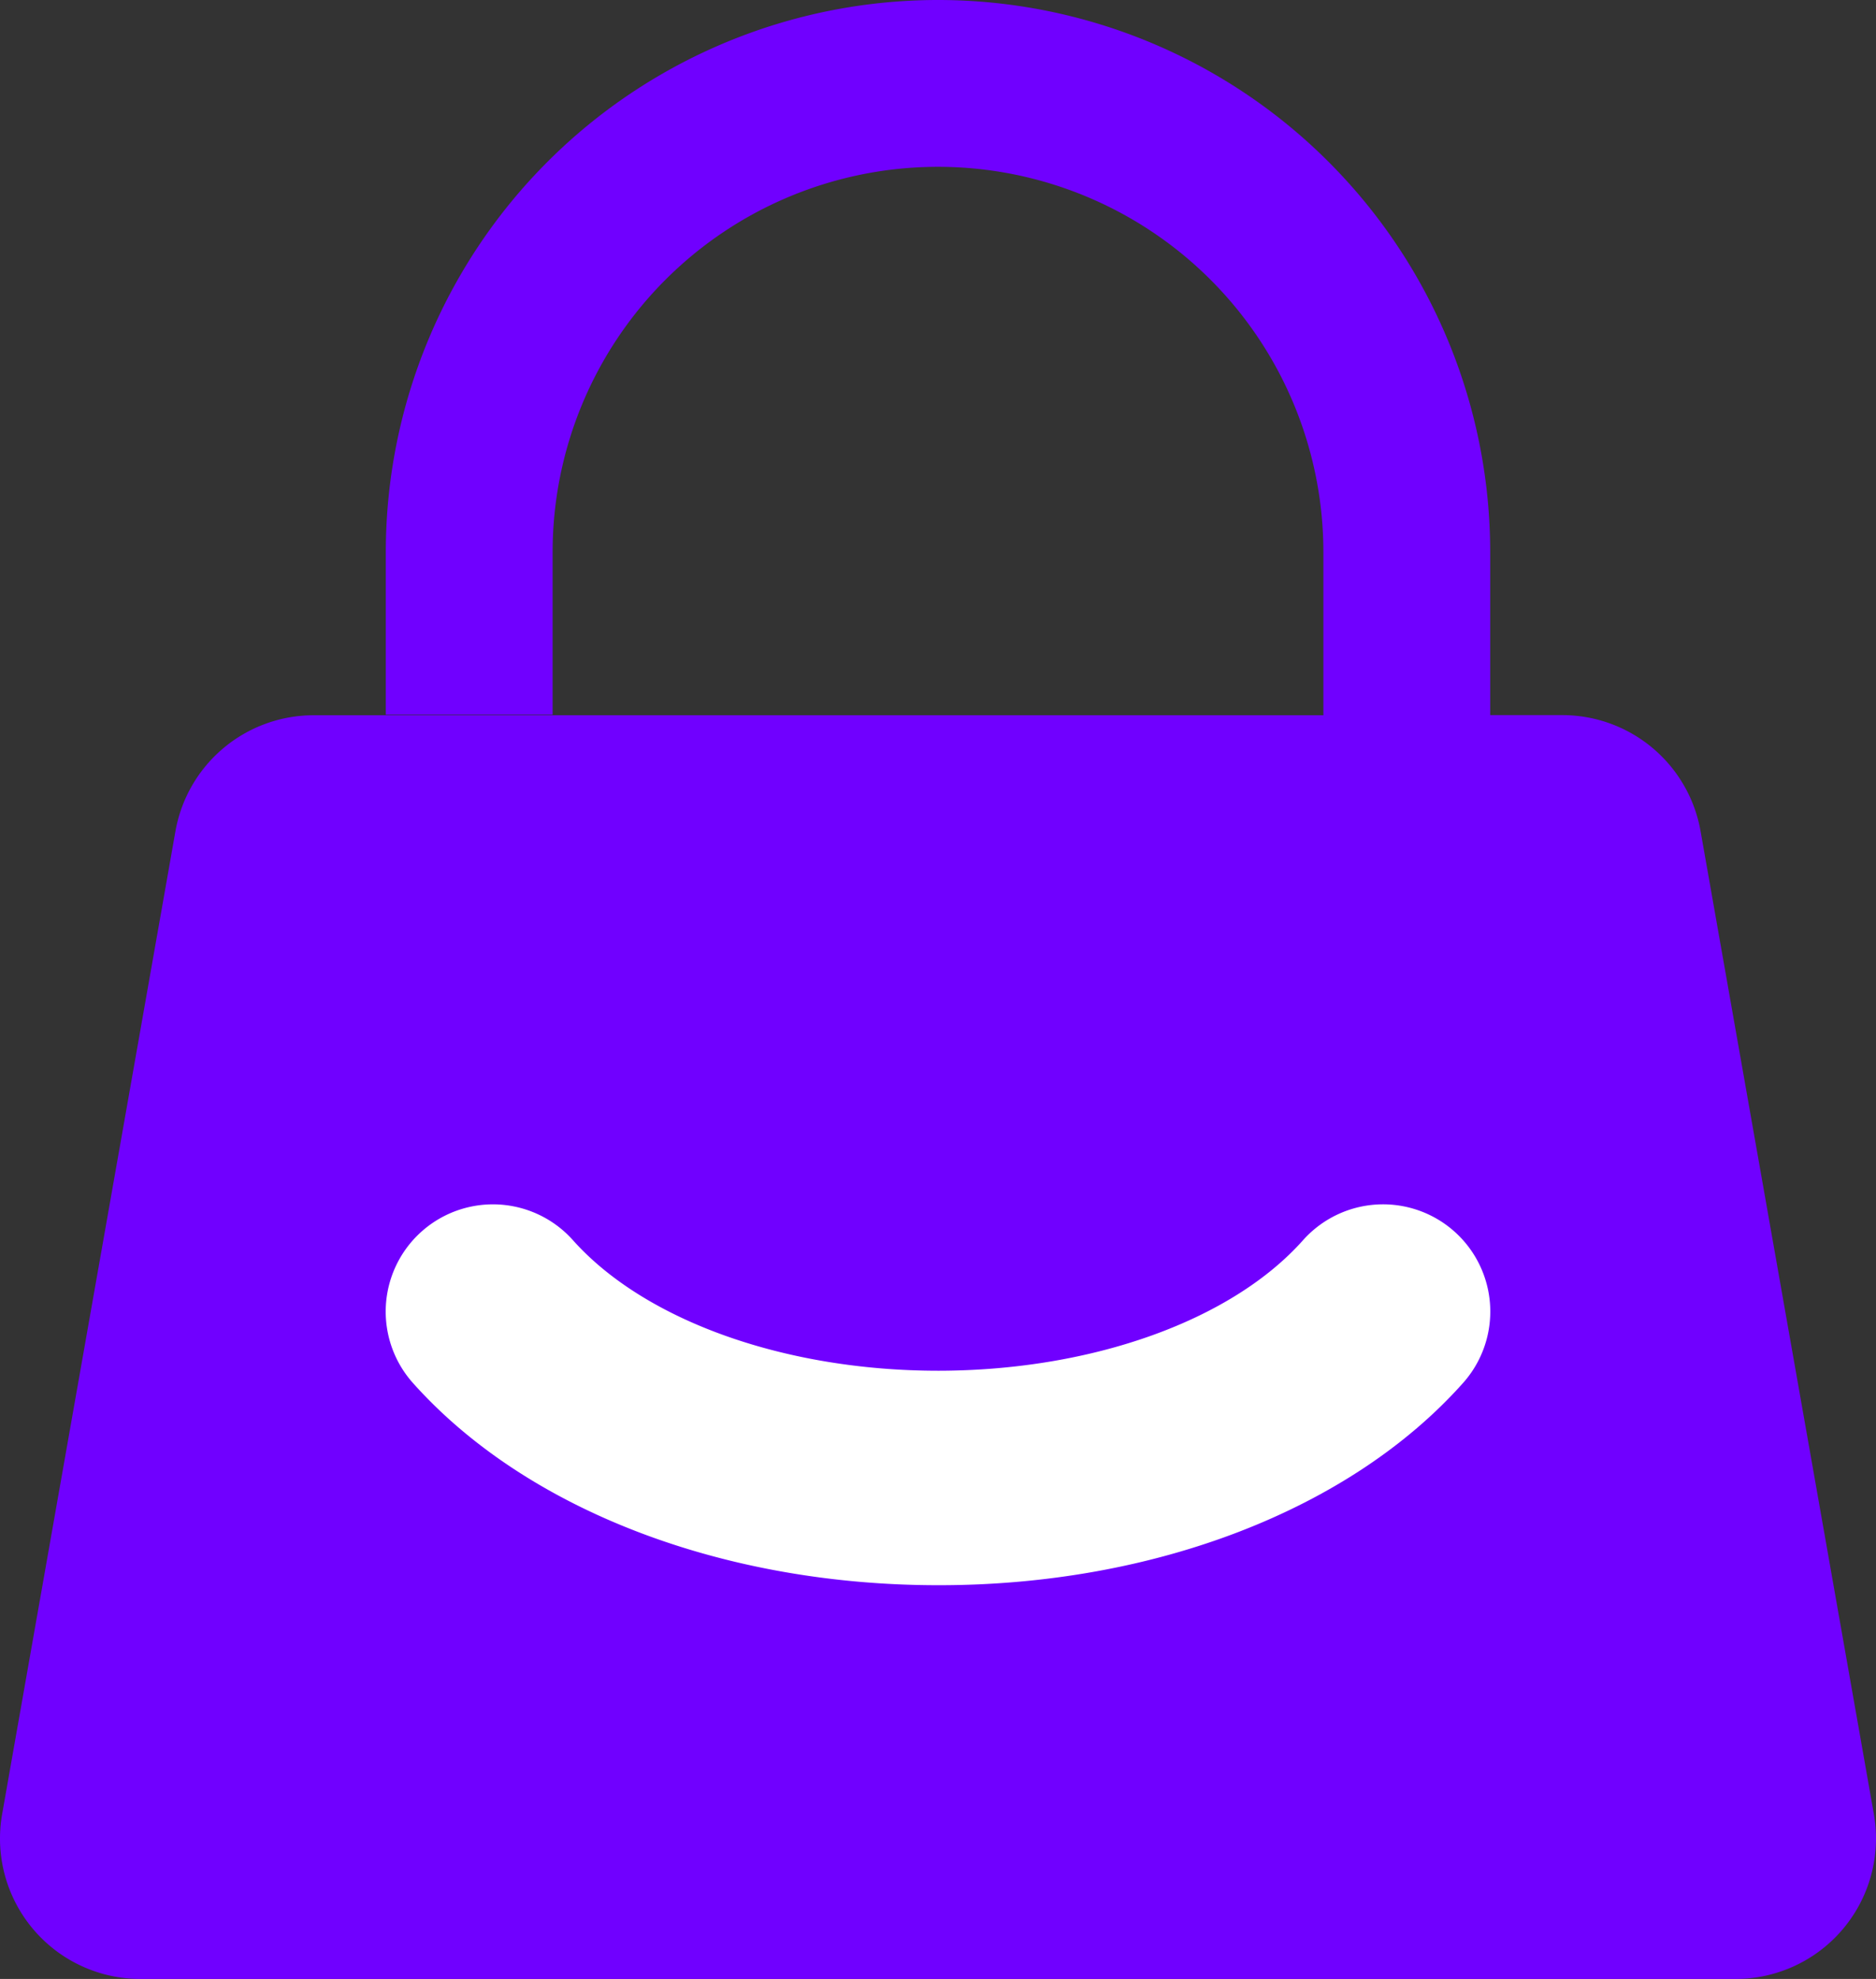
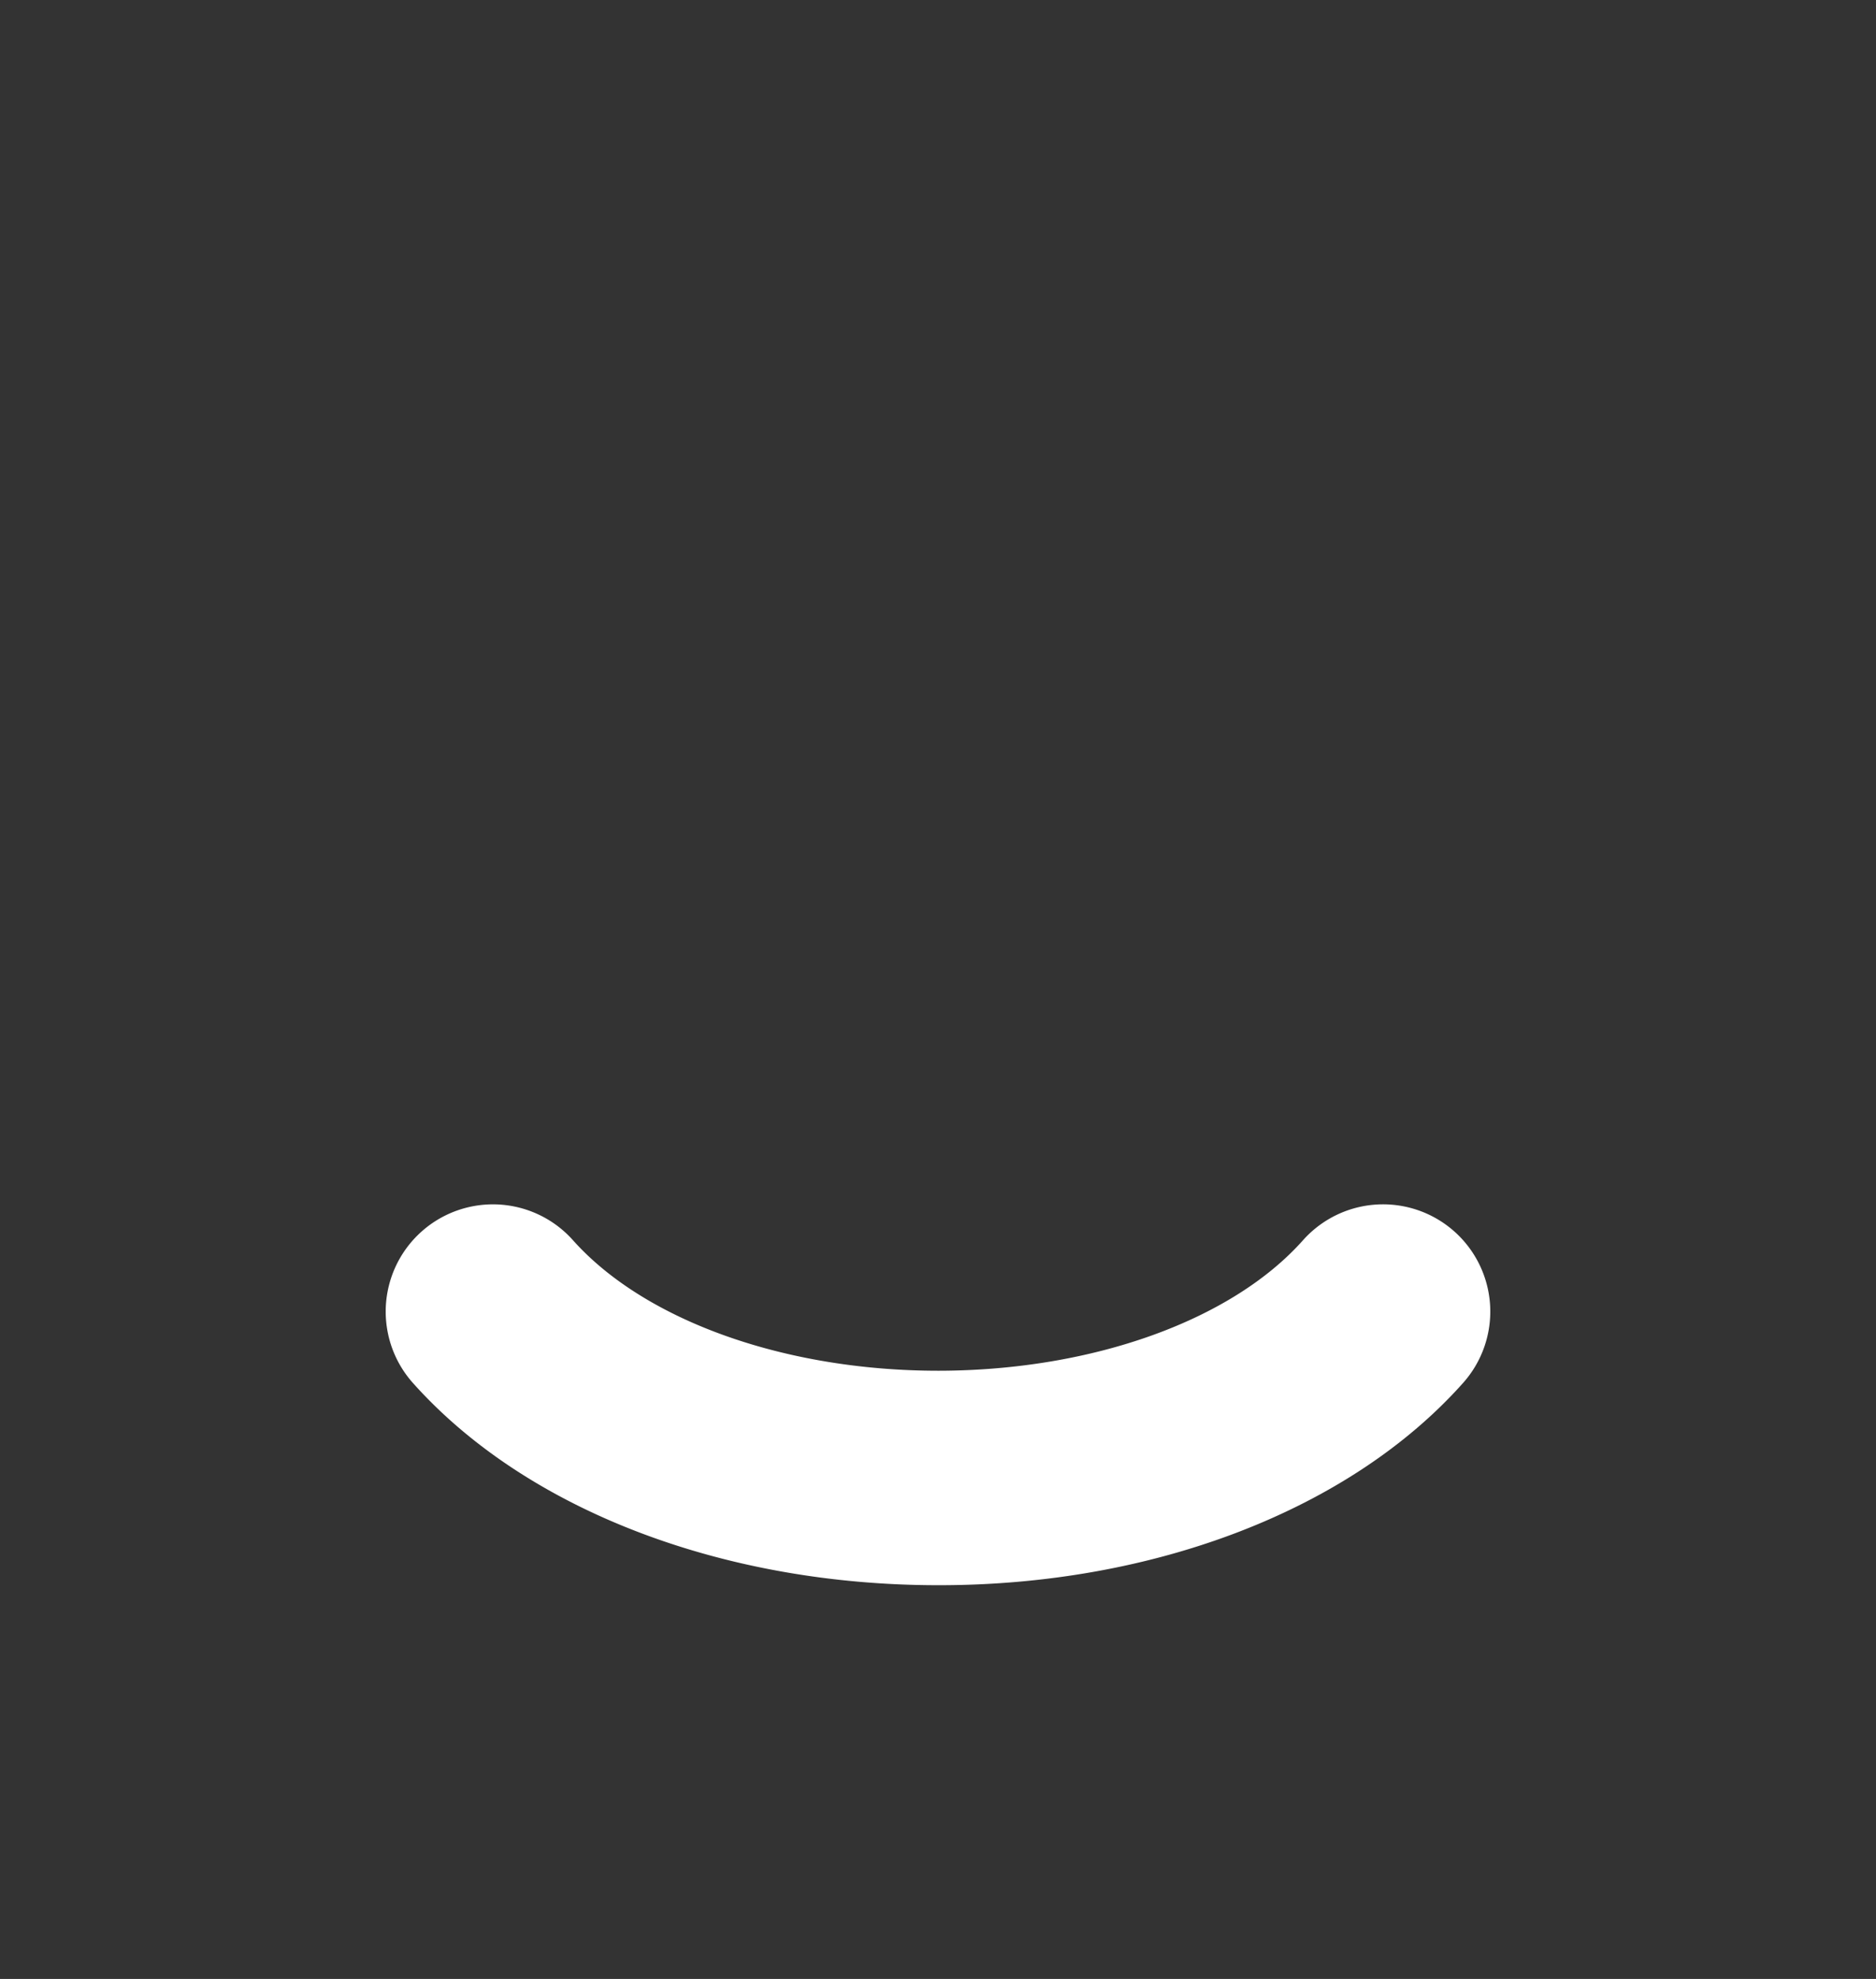
<svg xmlns="http://www.w3.org/2000/svg" id="Слой_1" data-name="Слой 1" viewBox="301.43 309.64 403.64 425.75">
  <rect x="301.43" y="309.64" width="403.64" height="425.75" fill="#333333" stroke="none" />
  <defs>
    <style>.cls-1{fill:url(#Безымянный_градиент_179);}.cls-2{fill:url(#Безымянный_градиент_352);}</style>
    <linearGradient id="Безымянный_градиент_179" x1="665.34" y1="471.64" x2="287.77" y2="689.63" gradientUnits="userSpaceOnUse">
      <stop offset="0" stop-color="#7000ff" />
      <stop offset="0.03" stop-color="#7000ff" />
      <stop offset="0.04" stop-color="#7000ff" />
      <stop offset="0.65" stop-color="#7000ff" />
      <stop offset="0.76" stop-color="#7000ff" />
    </linearGradient>
    <linearGradient id="Безымянный_градиент_352" x1="384.42" y1="609.71" x2="622.08" y2="609.71" gradientUnits="userSpaceOnUse">
      <stop offset="0" stop-color="#fff" />
      <stop offset="0.84" stop-color="#fff" />
    </linearGradient>
  </defs>
  <title>покупки 2</title>
-   <path class="cls-1" d="M704.61,699.93,667.33,488.49a30.21,30.21,0,0,0-29.75-25H622.06V428.45a118.81,118.81,0,1,0-237.62,0V463.4h35.89V428.45a82.92,82.92,0,0,1,165.84,0v35.07H368.92a30.21,30.21,0,0,0-29.75,25L301.89,699.93a30.21,30.21,0,0,0,29.75,35.46H674.85A30.22,30.22,0,0,0,704.61,699.93Z" />
  <path class="cls-2" d="M614.35,574.58a23.07,23.07,0,0,0-32.58,1.9c-15.38,17.28-45.38,28-78.31,28.06h-.13c-33,0-63.16-10.76-78.63-28.09a23.07,23.07,0,1,0-34.42,30.73c24.32,27.24,66.58,43.5,113.05,43.5h.17c46.37,0,88.52-16.31,112.74-43.53A23.07,23.07,0,0,0,614.35,574.58Z" />
</svg>